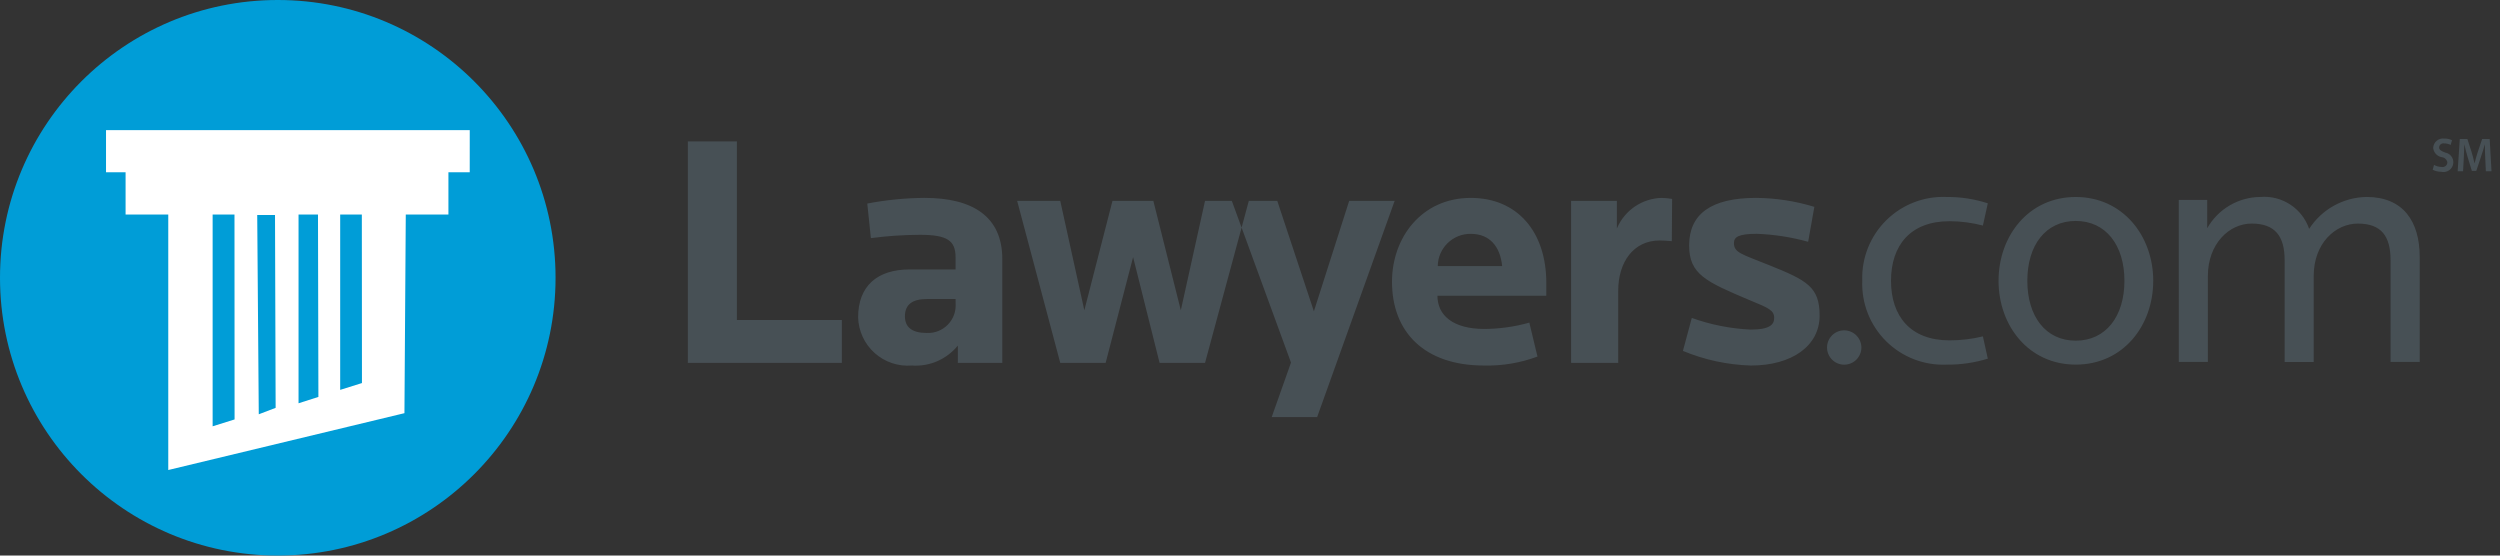
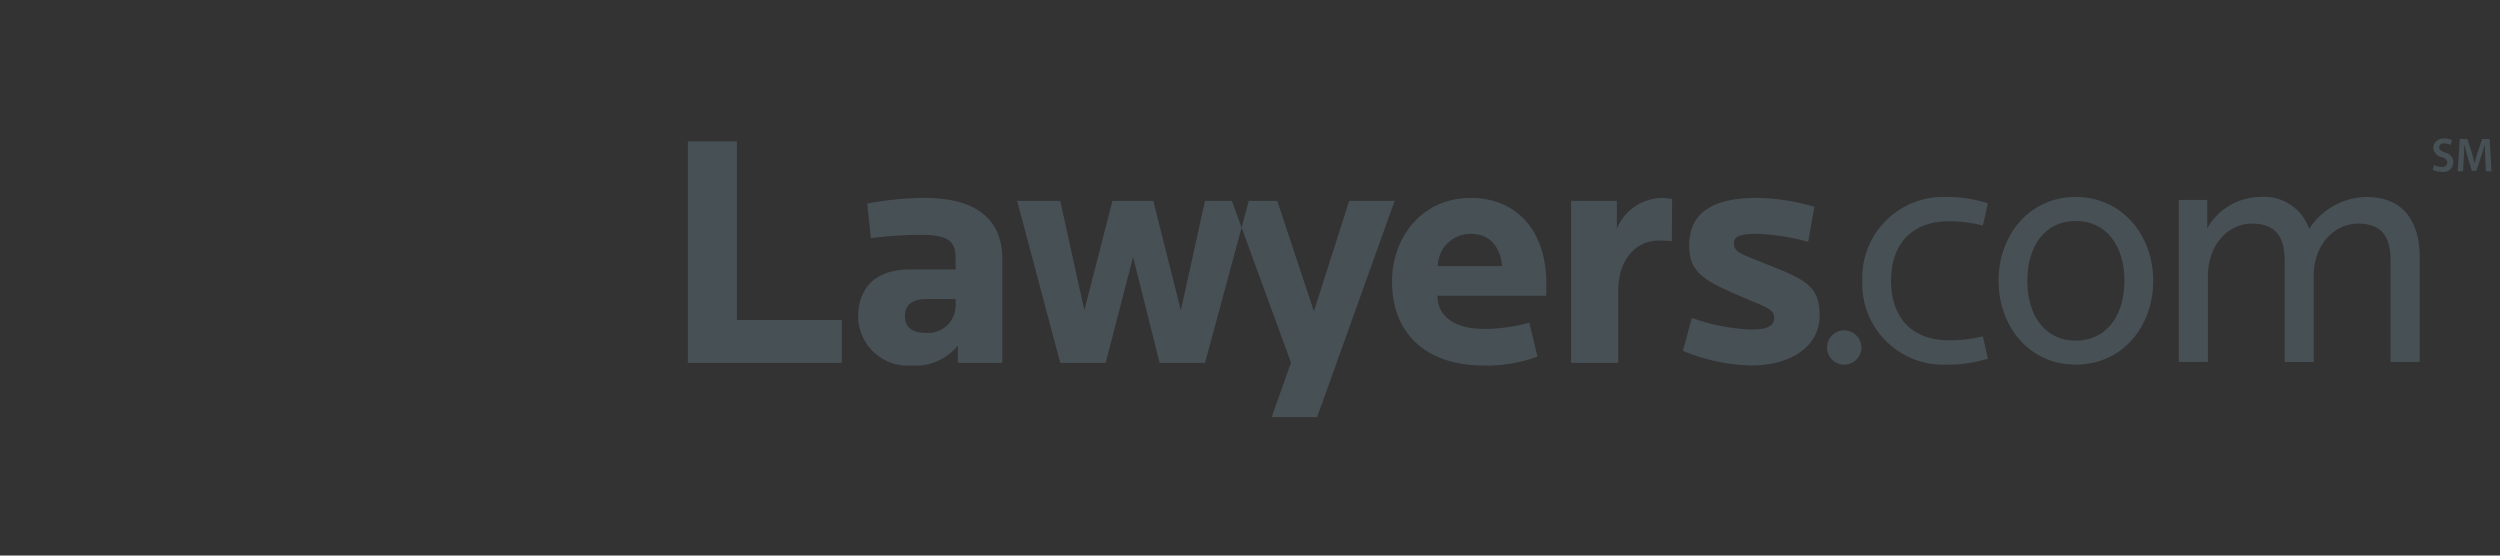
<svg xmlns="http://www.w3.org/2000/svg" xmlns:ns1="http://sodipodi.sourceforge.net/DTD/sodipodi-0.dtd" xmlns:ns2="http://www.inkscape.org/namespaces/inkscape" width="189" height="42" viewBox="0 0 189 42" fill="none" version="1.1" id="svg2" ns1:docname="LDC Logo.svg" ns2:version="1.3 (0e150ed, 2023-07-21)">
  <rect x="0" y="0" width="189" height="42" fill="#333333" stroke="none" />
  <defs id="defs2" />
  <ns1:namedview id="namedview2" pagecolor="#ffffff" bordercolor="#000000" borderopacity="0.25" ns2:showpageshadow="2" ns2:pageopacity="0.0" ns2:pagecheckerboard="0" ns2:deskcolor="#d1d1d1" ns2:zoom="3.6069869" ns2:cx="114.63862" ns2:cy="24.951574" ns2:window-width="1648" ns2:window-height="1049" ns2:window-x="2341" ns2:window-y="320" ns2:window-maximized="0" ns2:current-layer="svg2" />
-   <circle cx="21" cy="21" r="21" fill="#009dd7" id="circle1" />
-   <path fill-rule="evenodd" clip-rule="evenodd" d="M 35.513,9.836 H 8.015 v 3.186 h 1.479 v 3.197 h 3.227 v 19.314 l 17.855,-4.297 0.101,-15.017 h 3.224 v -3.197 h 1.611 z M 16.075,32.229 v -16.012 h 1.652 l 0.007,15.492 z m 11.289,-3.27 -1.646,0.516 V 16.217 h 1.637 z m -3.293,1.048 -1.501,0.481 V 16.217 h 1.47 z m -3.233,0.826 -1.275,0.487 -0.117,-15.065 h 1.345 z" fill="#ffffff" id="path1" />
  <path fill-rule="evenodd" clip-rule="evenodd" d="m 147.187,27.565 c -1.709,0.08 -3.374,-0.56 -4.591,-1.764 -1.216,-1.204 -1.872,-2.863 -1.809,-4.573 -0.063,-1.71 0.594,-3.368 1.81,-4.572 1.216,-1.204 2.881,-1.844 4.59,-1.764 1.05,-0.008 2.093,0.154 3.091,0.479 l -0.371,1.68 c -0.823,-0.215 -1.671,-0.326 -2.522,-0.328 -2.965,0 -4.425,1.837 -4.425,4.504 0,2.667 1.46,4.504 4.425,4.504 0.85,0.001 1.696,-0.1 2.522,-0.301 l 0.371,1.684 c -1.001,0.308 -2.043,0.461 -3.091,0.452 z m 9.739,-5e-4 c -3.56,0 -5.836,-2.942 -5.836,-6.337 0,-3.395 2.276,-6.335 5.836,-6.335 3.559,0 5.858,2.942 5.858,6.335 0,3.393 -2.276,6.337 -5.858,6.337 z m 0,-10.861 c -2.274,0 -3.66,1.834 -3.66,4.524 0,2.69 1.386,4.527 3.66,4.527 2.274,0 3.681,-1.835 3.681,-4.527 0,-2.692 -1.408,-4.524 -3.681,-4.524 z m 23.8,10.662 v -7.697 c 0,-1.809 -0.692,-2.766 -2.471,-2.766 -1.707,0 -3.339,1.51 -3.339,3.947 v 6.516 h -2.198 v -7.698 c 0,-1.809 -0.718,-2.766 -2.492,-2.766 -1.707,0 -3.312,1.533 -3.312,3.973 v 6.488 h -2.199 V 15.116 h 2.15 v 2.139 c 0.822,-1.452 2.357,-2.354 4.025,-2.365 1.635,-0.132 3.15,0.862 3.682,2.413 0.954,-1.482 2.588,-2.389 4.351,-2.413 2.72,0 4.006,1.811 4.006,4.527 v 7.946 h -2.205 z m -40.005,-1.074 c -0.011,0.715 -0.598,1.286 -1.313,1.278 -0.714,-0.008 -1.289,-0.592 -1.284,-1.306 0.004,-0.715 0.585,-1.292 1.3,-1.291 0.347,0.003 0.678,0.144 0.922,0.391 0.243,0.247 0.378,0.581 0.375,0.928 z M 52,27.434 V 10.688 h 3.709 v 13.503 h 7.935 v 3.244 z m 20.412,-6e-4 v -1.308 c -0.845,1.043 -2.146,1.606 -3.485,1.508 -1.027,0.083 -2.043,-0.261 -2.809,-0.95 -0.767,-0.689 -1.216,-1.662 -1.244,-2.692 0,-2.363 1.437,-3.622 3.905,-3.622 h 3.461 v -0.909 c 0,-1.256 -0.594,-1.709 -2.695,-1.709 -1.24,0.005 -2.478,0.089 -3.707,0.251 l -0.272,-2.614 c 1.426,-0.273 2.874,-0.417 4.326,-0.428 3.608,0 5.882,1.384 5.882,4.628 v 7.845 h -3.361 z m -0.169,-4.827 h -2.175 c -1.039,0 -1.656,0.377 -1.656,1.306 0,0.832 0.544,1.26 1.656,1.26 0.596,0.026 1.175,-0.203 1.591,-0.631 0.416,-0.428 0.628,-1.013 0.585,-1.608 z m 18.857,4.827 h -3.436 l -2.002,-7.997 -2.076,7.997 H 80.155 L 76.897,15.186 h 3.258 l 1.821,8.273 2.127,-8.272 h 3.09 l 2.077,8.272 1.83,-8.273 h 3.311 z m 8.475,4.098 h -3.434 l 1.458,-4.121 -4.473,-12.224 h 3.436 l 2.768,8.348 2.668,-8.348 h 3.437 z m 9.095,-9.177 c 0,1.458 1.136,2.515 3.558,2.515 1.146,-0.007 2.286,-0.168 3.389,-0.479 l 0.616,2.565 c -1.295,0.483 -2.67,0.713 -4.052,0.678 -4.476,0 -6.946,-2.515 -6.946,-6.336 0,-3.342 2.25,-6.336 5.955,-6.336 3.486,0 5.711,2.515 5.711,6.437 v 0.958 h -8.231 z m 2.52,-4.676 c -1.361,-0.014 -2.477,1.077 -2.495,2.438 h 4.869 c -0.148,-1.482 -0.941,-2.438 -2.374,-2.438 z m 15.199,0.553 c -0.321,-0.027 -0.665,-0.052 -0.914,-0.052 -2.001,0 -3.138,1.66 -3.138,3.797 v 5.457 h -3.562 V 15.187 h 3.461 v 2.086 c 0.577,-1.369 1.902,-2.273 3.387,-2.312 0.264,0.008 0.528,0.033 0.789,0.075 z m 5.984,9.403 c -1.768,-0.053 -3.511,-0.428 -5.144,-1.106 l 0.671,-2.492 c 1.431,0.514 2.931,0.811 4.45,0.881 1.483,0 1.778,-0.403 1.778,-0.881 0,-0.575 -0.417,-0.755 -1.829,-1.333 -3.335,-1.409 -4.6,-1.962 -4.6,-4.149 0,-2.388 1.68,-3.594 5.066,-3.594 1.492,0.013 2.974,0.241 4.4,0.678 l -0.469,2.641 c -1.265,-0.352 -2.567,-0.555 -3.88,-0.603 -1.41,0 -1.73,0.25 -1.73,0.704 0,0.727 0.591,0.829 2.644,1.659 2.892,1.158 3.833,1.659 3.833,3.823 0,2.288 -2.099,3.771 -5.187,3.771 z m 51.639,-15.168 c 0.176,0.1 0.374,0.153 0.575,0.155 0.103,0.021 0.21,-0.004 0.293,-0.068 0.083,-0.064 0.135,-0.161 0.142,-0.266 -0.03,-0.217 -0.206,-0.385 -0.424,-0.404 -0.352,-0.061 -0.618,-0.351 -0.65,-0.706 0.011,-0.209 0.109,-0.405 0.271,-0.538 0.161,-0.134 0.372,-0.193 0.579,-0.163 0.199,-0.005 0.395,0.036 0.575,0.12 l -0.102,0.362 c -0.148,-0.077 -0.313,-0.117 -0.479,-0.116 -0.092,-0.019 -0.188,0.002 -0.264,0.058 -0.075,0.056 -0.123,0.141 -0.131,0.235 0,0.192 0.139,0.275 0.458,0.398 0.266,0.046 0.486,0.232 0.575,0.487 0.089,0.255 0.032,0.538 -0.148,0.739 -0.181,0.201 -0.456,0.288 -0.72,0.227 -0.225,0.002 -0.448,-0.05 -0.649,-0.152 z m 3.873,-0.512 c -0.013,-0.314 -0.032,-0.69 -0.029,-1.024 h -0.01 c -0.079,0.297 -0.178,0.626 -0.288,0.933 l -0.351,1.054 h -0.335 l -0.319,-1.042 c -0.096,-0.311 -0.178,-0.644 -0.242,-0.948 h -0.008 c -0.011,0.318 -0.024,0.706 -0.042,1.039 l -0.053,0.98 h -0.409 l 0.16,-2.437 h 0.575 l 0.316,0.979 c 0.085,0.287 0.16,0.575 0.221,0.847 h 0.011 c 0.063,-0.265 0.146,-0.565 0.238,-0.85 l 0.33,-0.976 h 0.57 l 0.138,2.437 h -0.427 z" fill="#475055" id="path2" />
</svg>